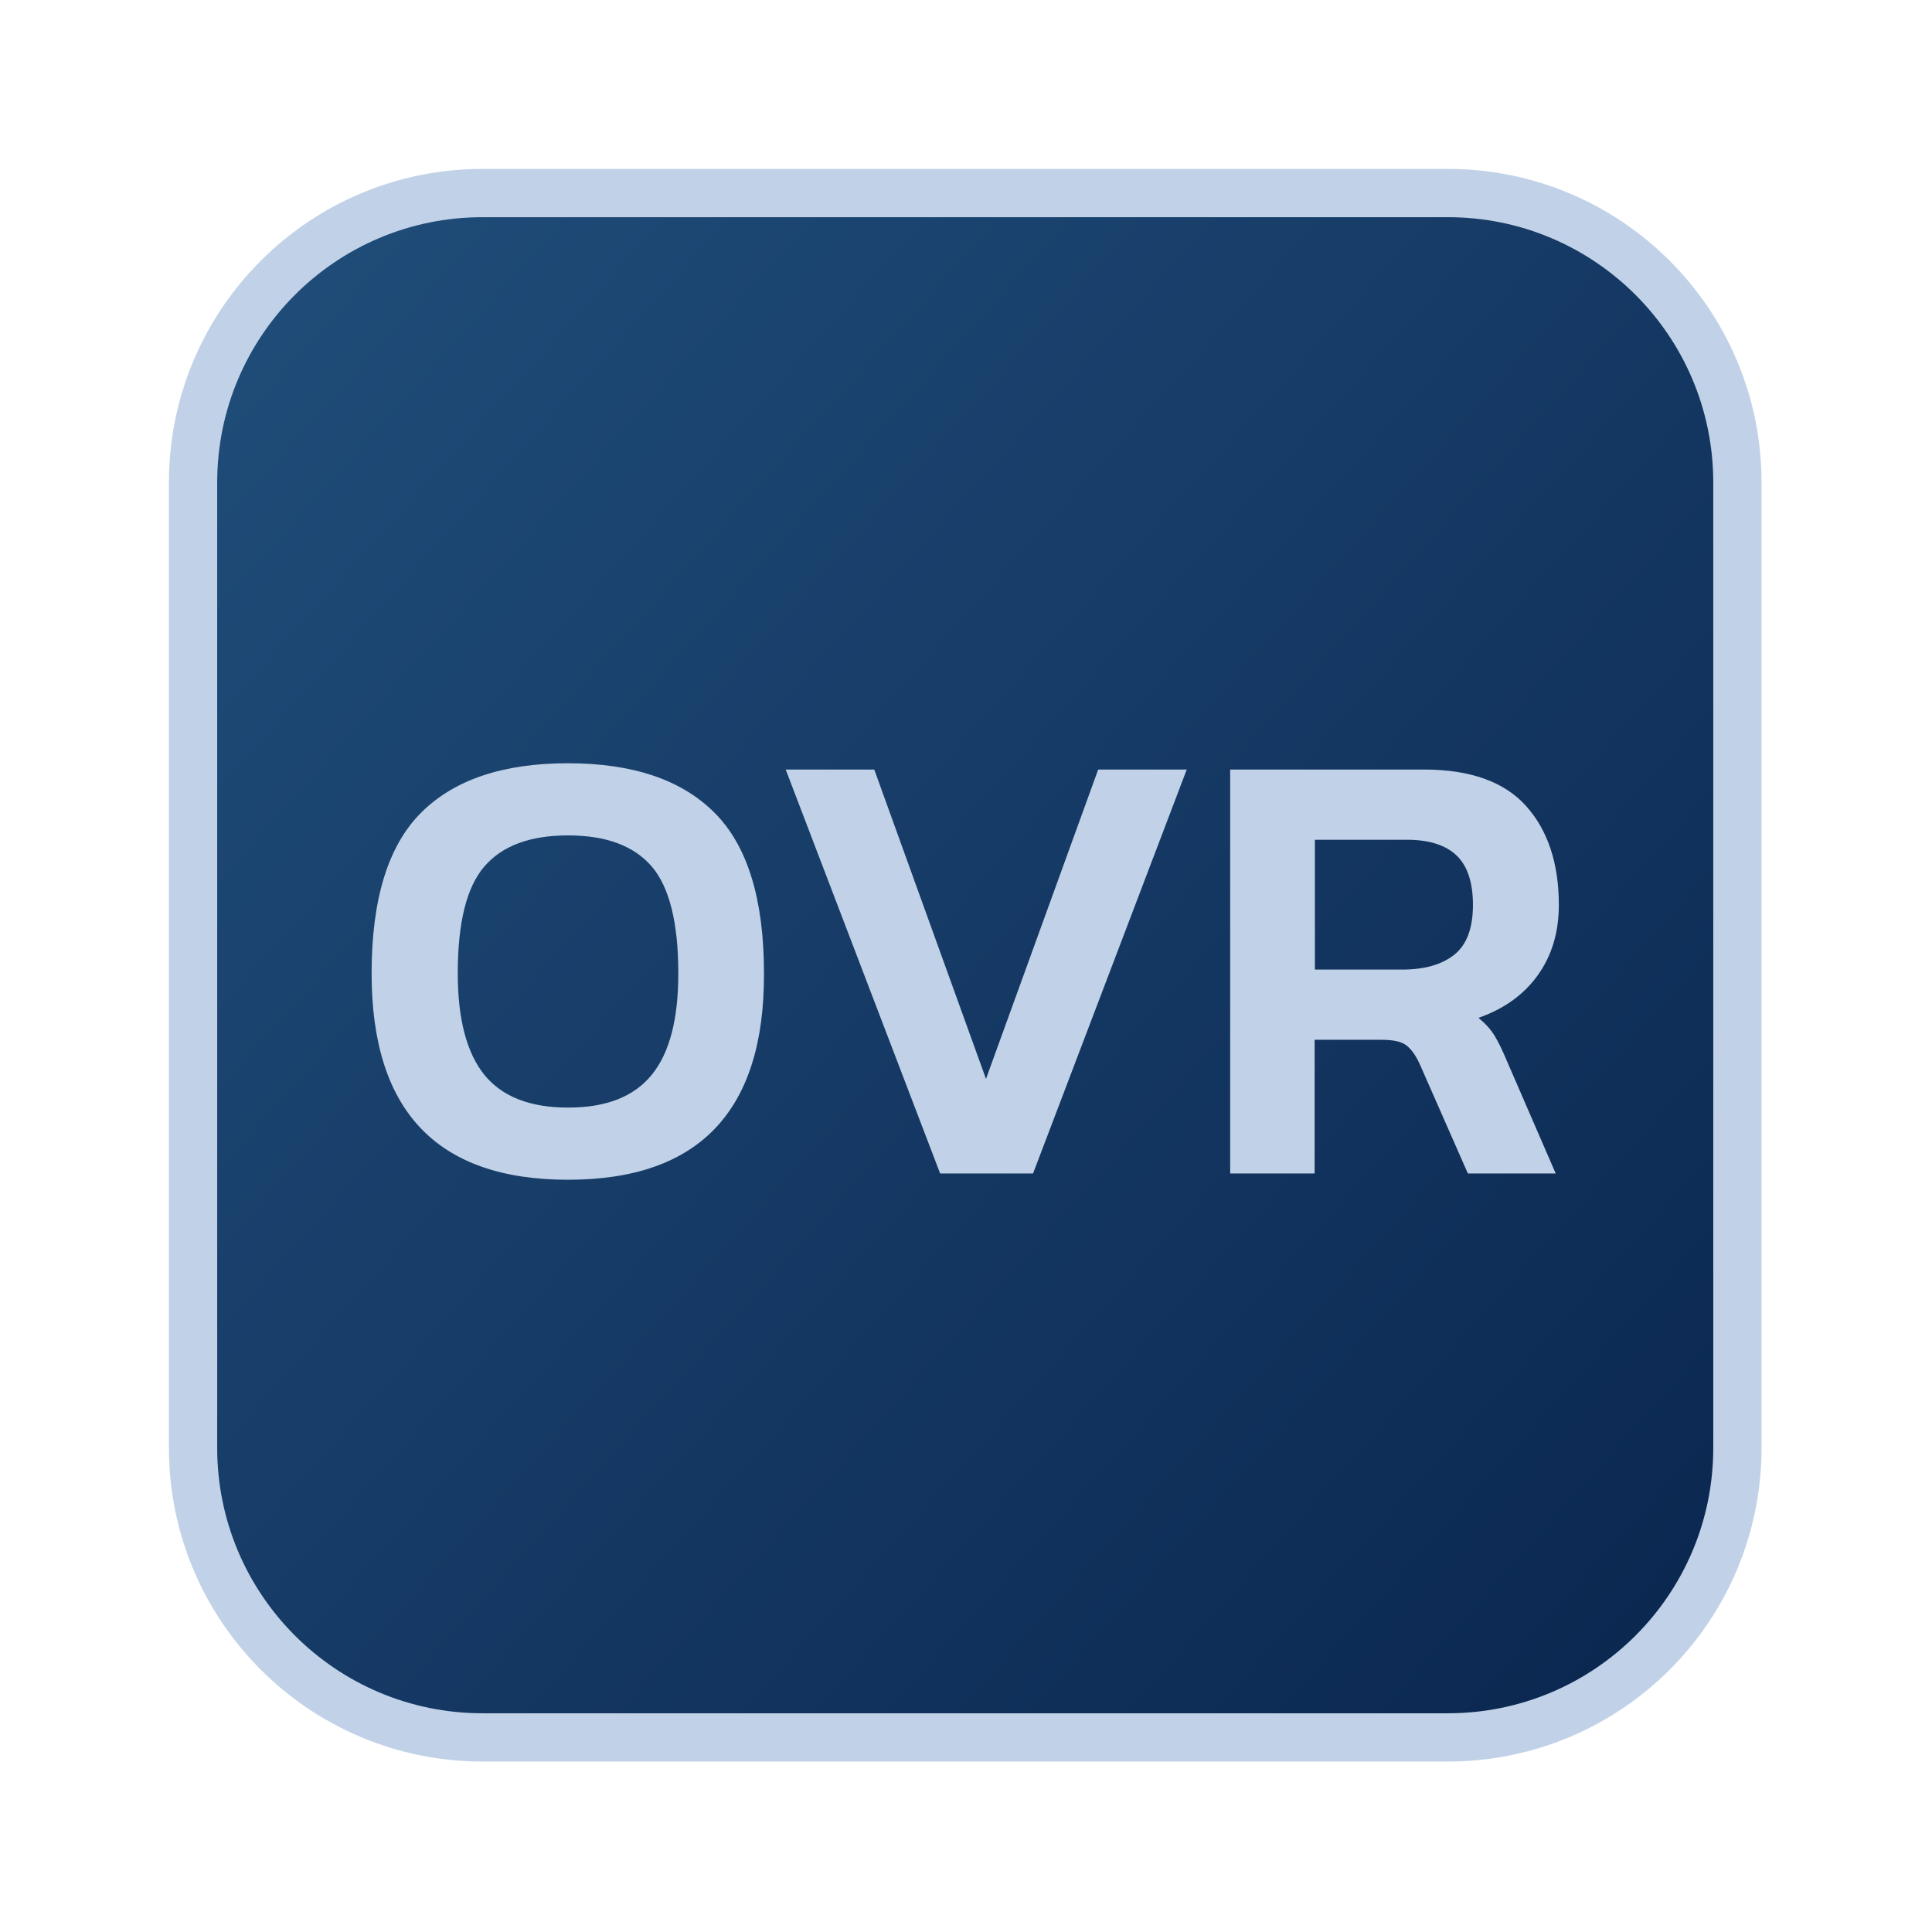
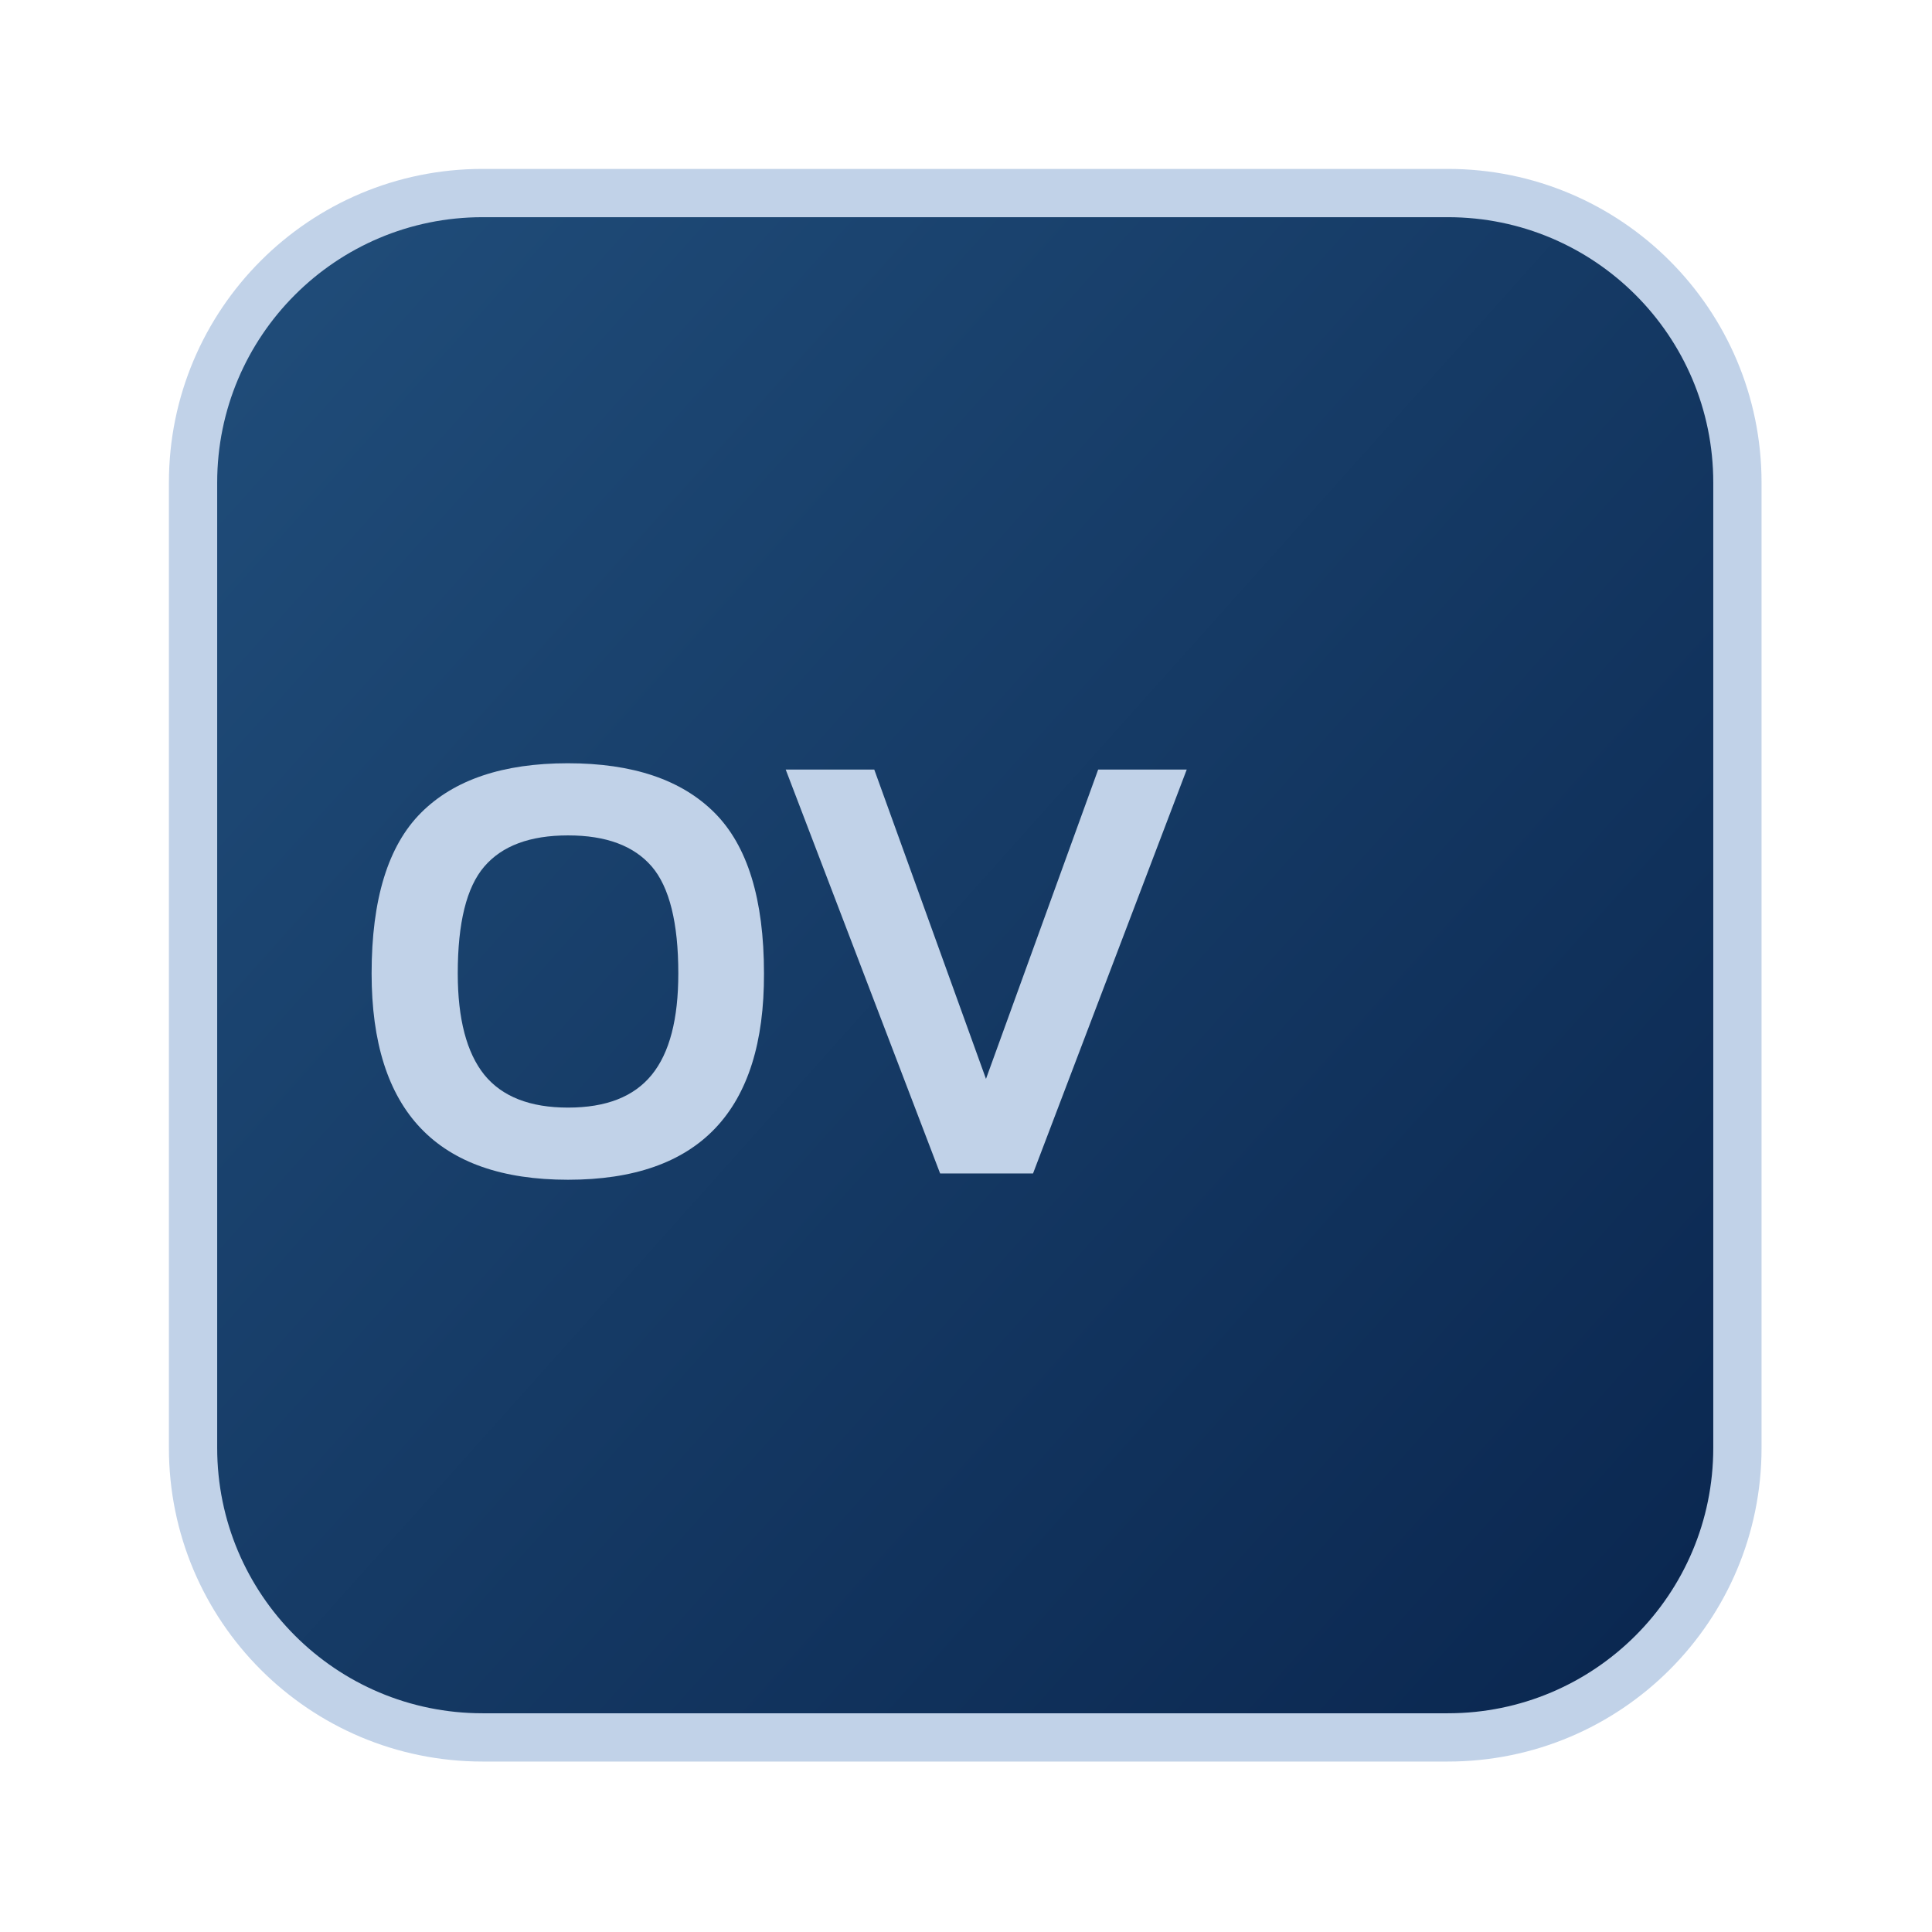
<svg xmlns="http://www.w3.org/2000/svg" width="100%" height="100%" viewBox="0 0 417 417" version="1.1" xml:space="preserve" style="fill-rule:evenodd;clip-rule:evenodd;stroke-linecap:round;stroke-linejoin:round;stroke-miterlimit:10;">
  <g>
    <path d="M312.5,375l-208.333,0c-34.532,0 -62.5,-27.969 -62.5,-62.5l-0,-208.333c-0,-34.532 27.968,-62.5 62.5,-62.5l208.333,-0c34.531,-0 62.5,27.968 62.5,62.5l0,208.333c0,34.531 -27.969,62.5 -62.5,62.5Z" style="fill:url(#_Linear1);fill-rule:nonzero;stroke:#c1d2e8;stroke-width:10.42px;" />
    <g>
      <rect x="41.667" y="162.031" width="333.333" height="92.604" style="fill:none;" />
      <g>
        <path d="M122.604,254.635c-28.281,0 -42.396,-14.843 -42.396,-44.531c0,-15.989 3.542,-27.552 10.677,-34.687c7.136,-7.136 17.709,-10.677 31.667,-10.677c14.011,-0 24.531,3.541 31.667,10.677c7.135,7.135 10.677,18.698 10.677,34.687c0.104,29.688 -14.011,44.531 -42.292,44.531Zm0,-15.573c8.229,0 14.219,-2.343 18.073,-7.083c3.854,-4.739 5.729,-12.031 5.729,-21.875c0,-10.937 -1.927,-18.646 -5.729,-23.073c-3.854,-4.479 -9.844,-6.719 -18.073,-6.719c-8.229,0 -14.219,2.24 -18.073,6.719c-3.854,4.479 -5.729,12.188 -5.729,23.073c0,9.844 1.927,17.136 5.729,21.875c3.854,4.74 9.896,7.083 18.073,7.083Z" style="fill:#c1d2e8;fill-rule:nonzero;" />
      </g>
      <g>
        <path d="M202.917,253.281l-33.334,-87.187l19.115,-0l24.115,66.771l24.218,-66.771l19.115,-0l-33.177,87.187l-20.052,0Z" style="fill:#c1d2e8;fill-rule:nonzero;" />
      </g>
      <g>
-         <path d="M265.521,253.281l-0,-87.187l41.823,-0c10,-0 17.396,2.656 22.083,7.916c4.688,5.261 7.031,12.396 7.031,21.303c0,5.885 -1.51,10.937 -4.531,15.156c-3.021,4.219 -7.292,7.291 -12.812,9.219c1.458,1.197 2.604,2.447 3.437,3.802c0.833,1.354 1.719,3.177 2.656,5.416l10.573,24.375l-18.958,0l-10.313,-23.437c-0.885,-1.979 -1.875,-3.386 -2.968,-4.219c-1.094,-0.833 -2.865,-1.198 -5.417,-1.198l-14.375,0l-0,28.854l-18.229,0Zm18.281,-44.01l18.802,-0c4.792,-0 8.542,-1.042 11.25,-3.177c2.708,-2.136 4.063,-5.729 4.063,-10.781c-0,-4.896 -1.198,-8.438 -3.542,-10.678c-2.344,-2.239 -5.938,-3.385 -10.677,-3.385l-19.896,0l0,28.021Z" style="fill:#c1d2e8;fill-rule:nonzero;" />
-       </g>
+         </g>
    </g>
  </g>
  <defs>
    <linearGradient id="_Linear1" x1="0" y1="0" x2="1" y2="0" gradientUnits="userSpaceOnUse" gradientTransform="matrix(316.489,279.255,-279.255,316.489,43.063,62.506)">
      <stop offset="0" style="stop-color:#204d7a;stop-opacity:1" />
      <stop offset="1" style="stop-color:#0b2851;stop-opacity:1" />
    </linearGradient>
  </defs>
</svg>